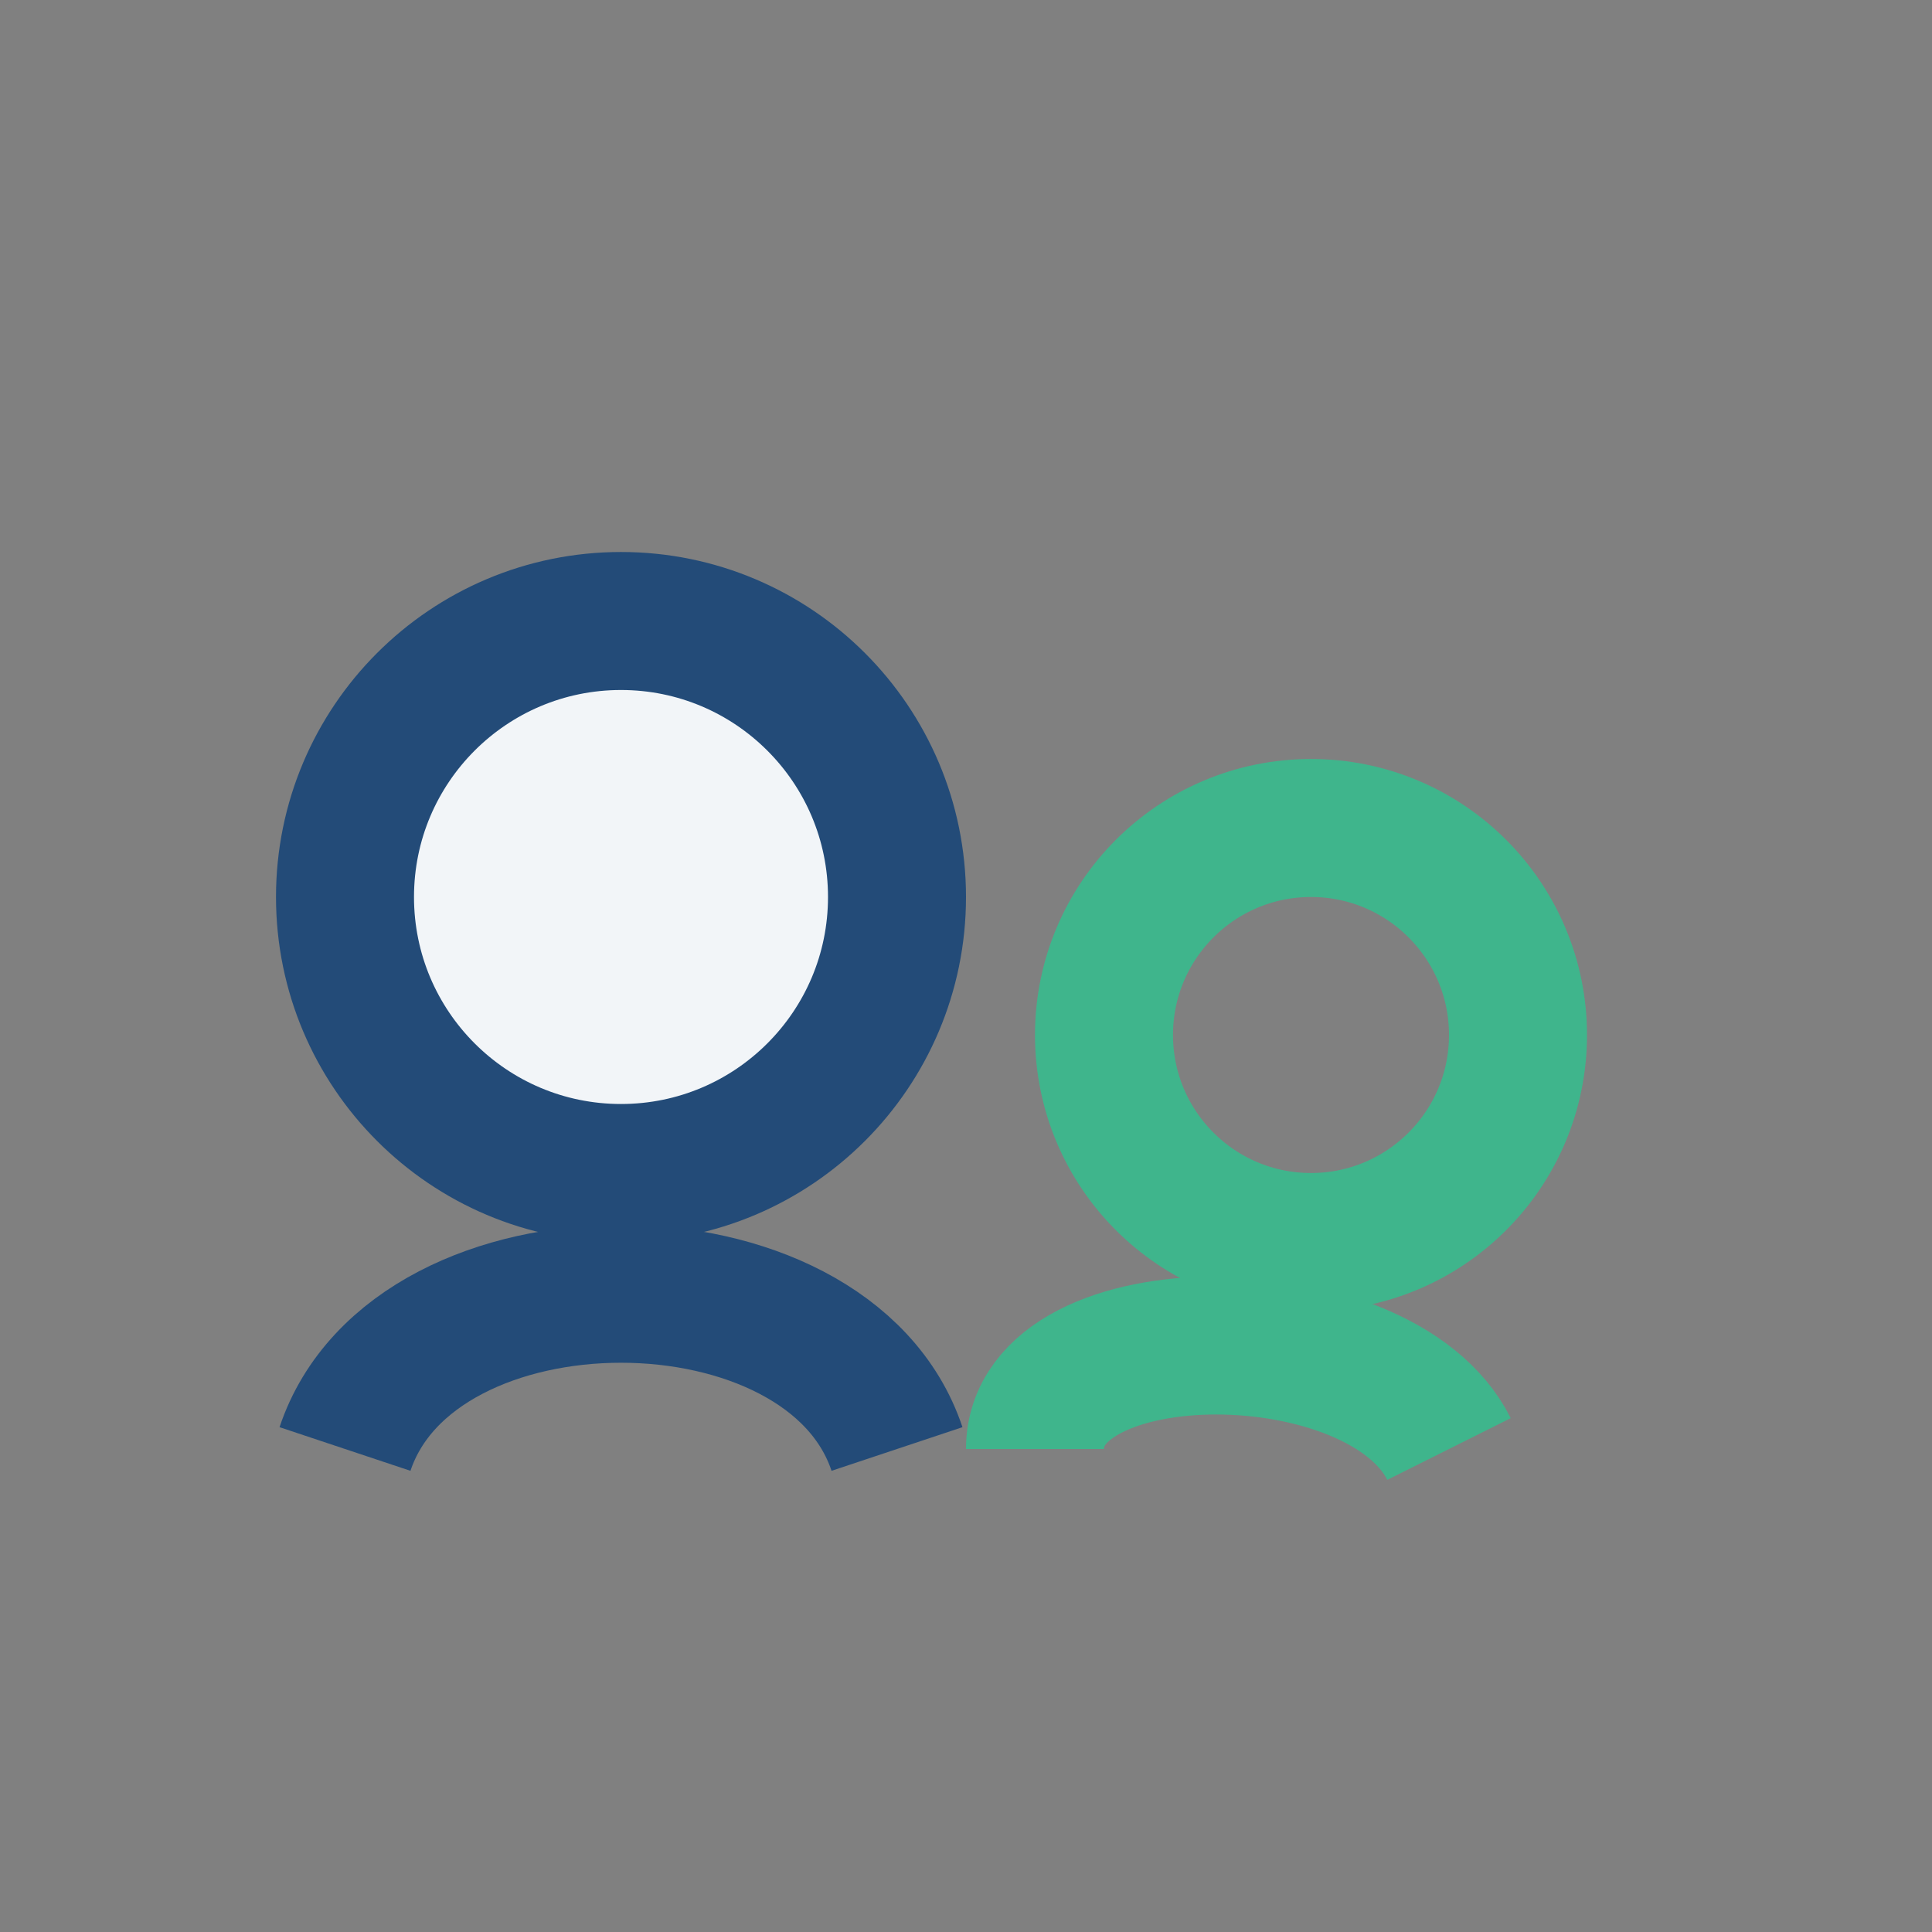
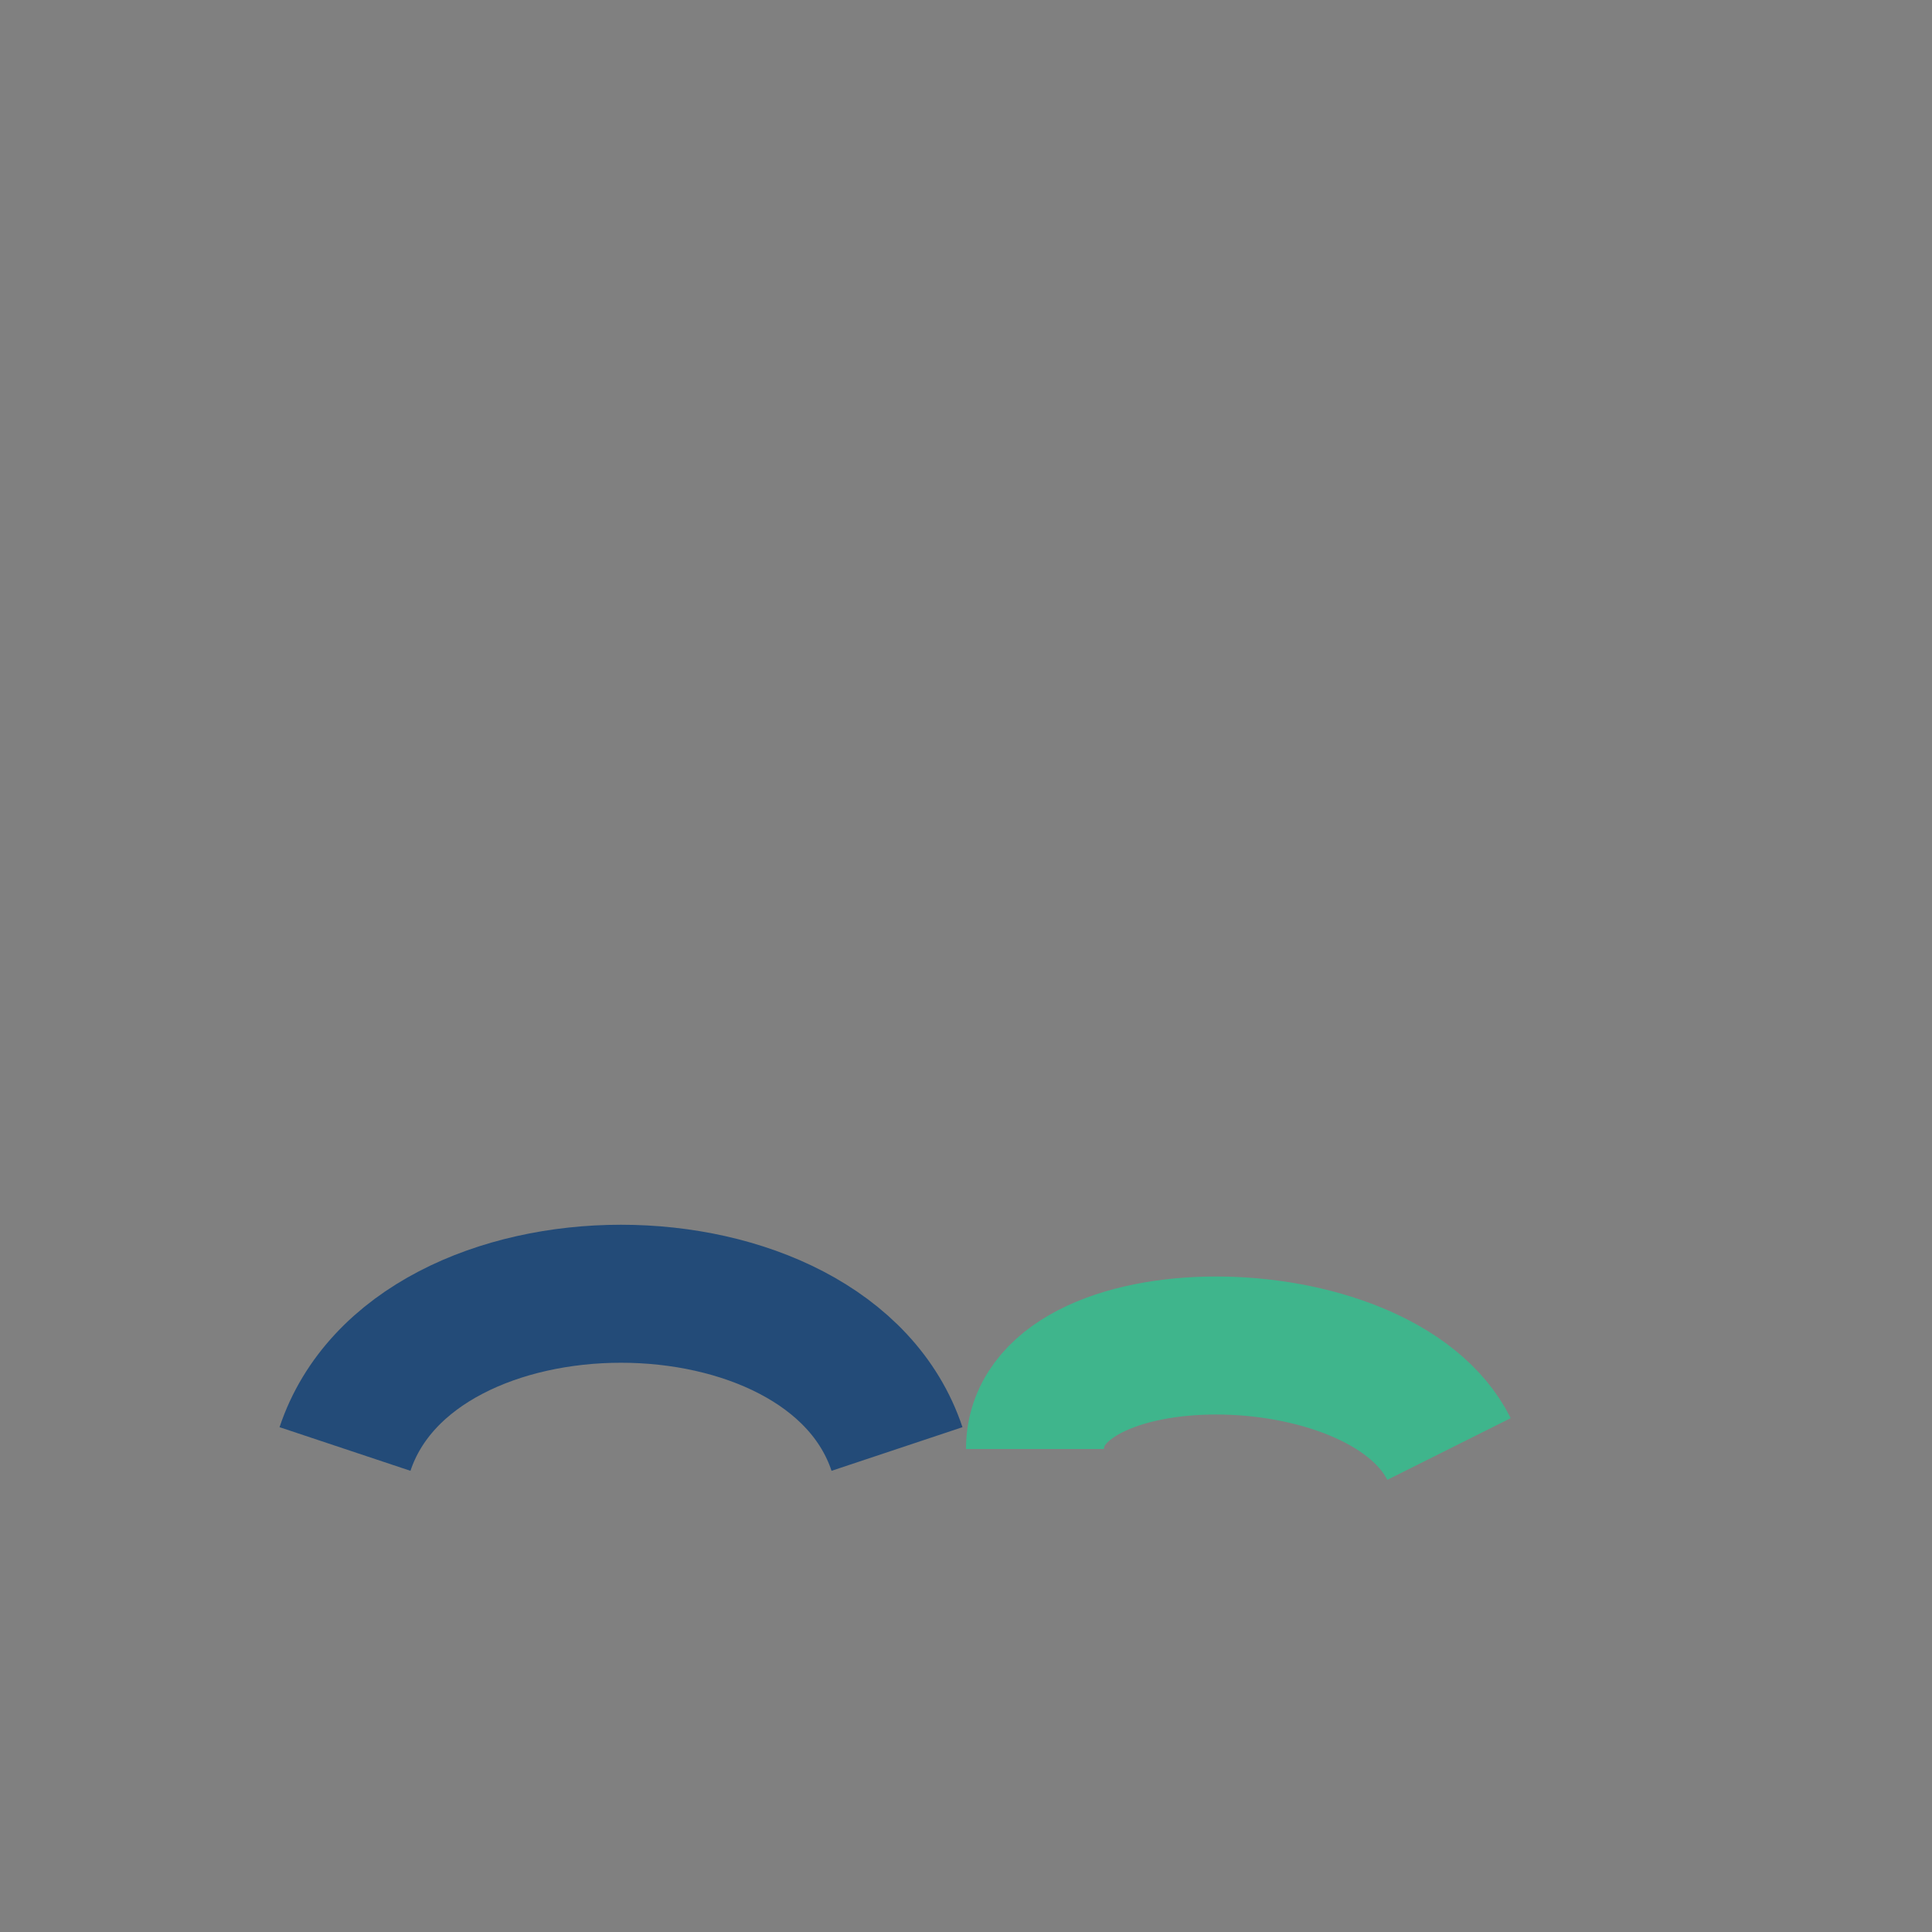
<svg xmlns="http://www.w3.org/2000/svg" width="28" height="28" viewBox="0 0 28 28">
  <rect x="0" y="0" width="28" height="28" fill="#808080" stroke="none" />
-   <circle cx="9" cy="13" r="4" stroke="#234B78" fill="#F2F5F8" stroke-width="2" />
-   <circle cx="19" cy="15" r="3" stroke="#3FB58C" fill="none" stroke-width="2" />
  <path d="M5 21c1-3 7-3 8 0" stroke="#234B78" fill="none" stroke-width="2" />
  <path d="M15 21c0-2 5-2 6 0" stroke="#3FB58C" fill="none" stroke-width="2" />
</svg>